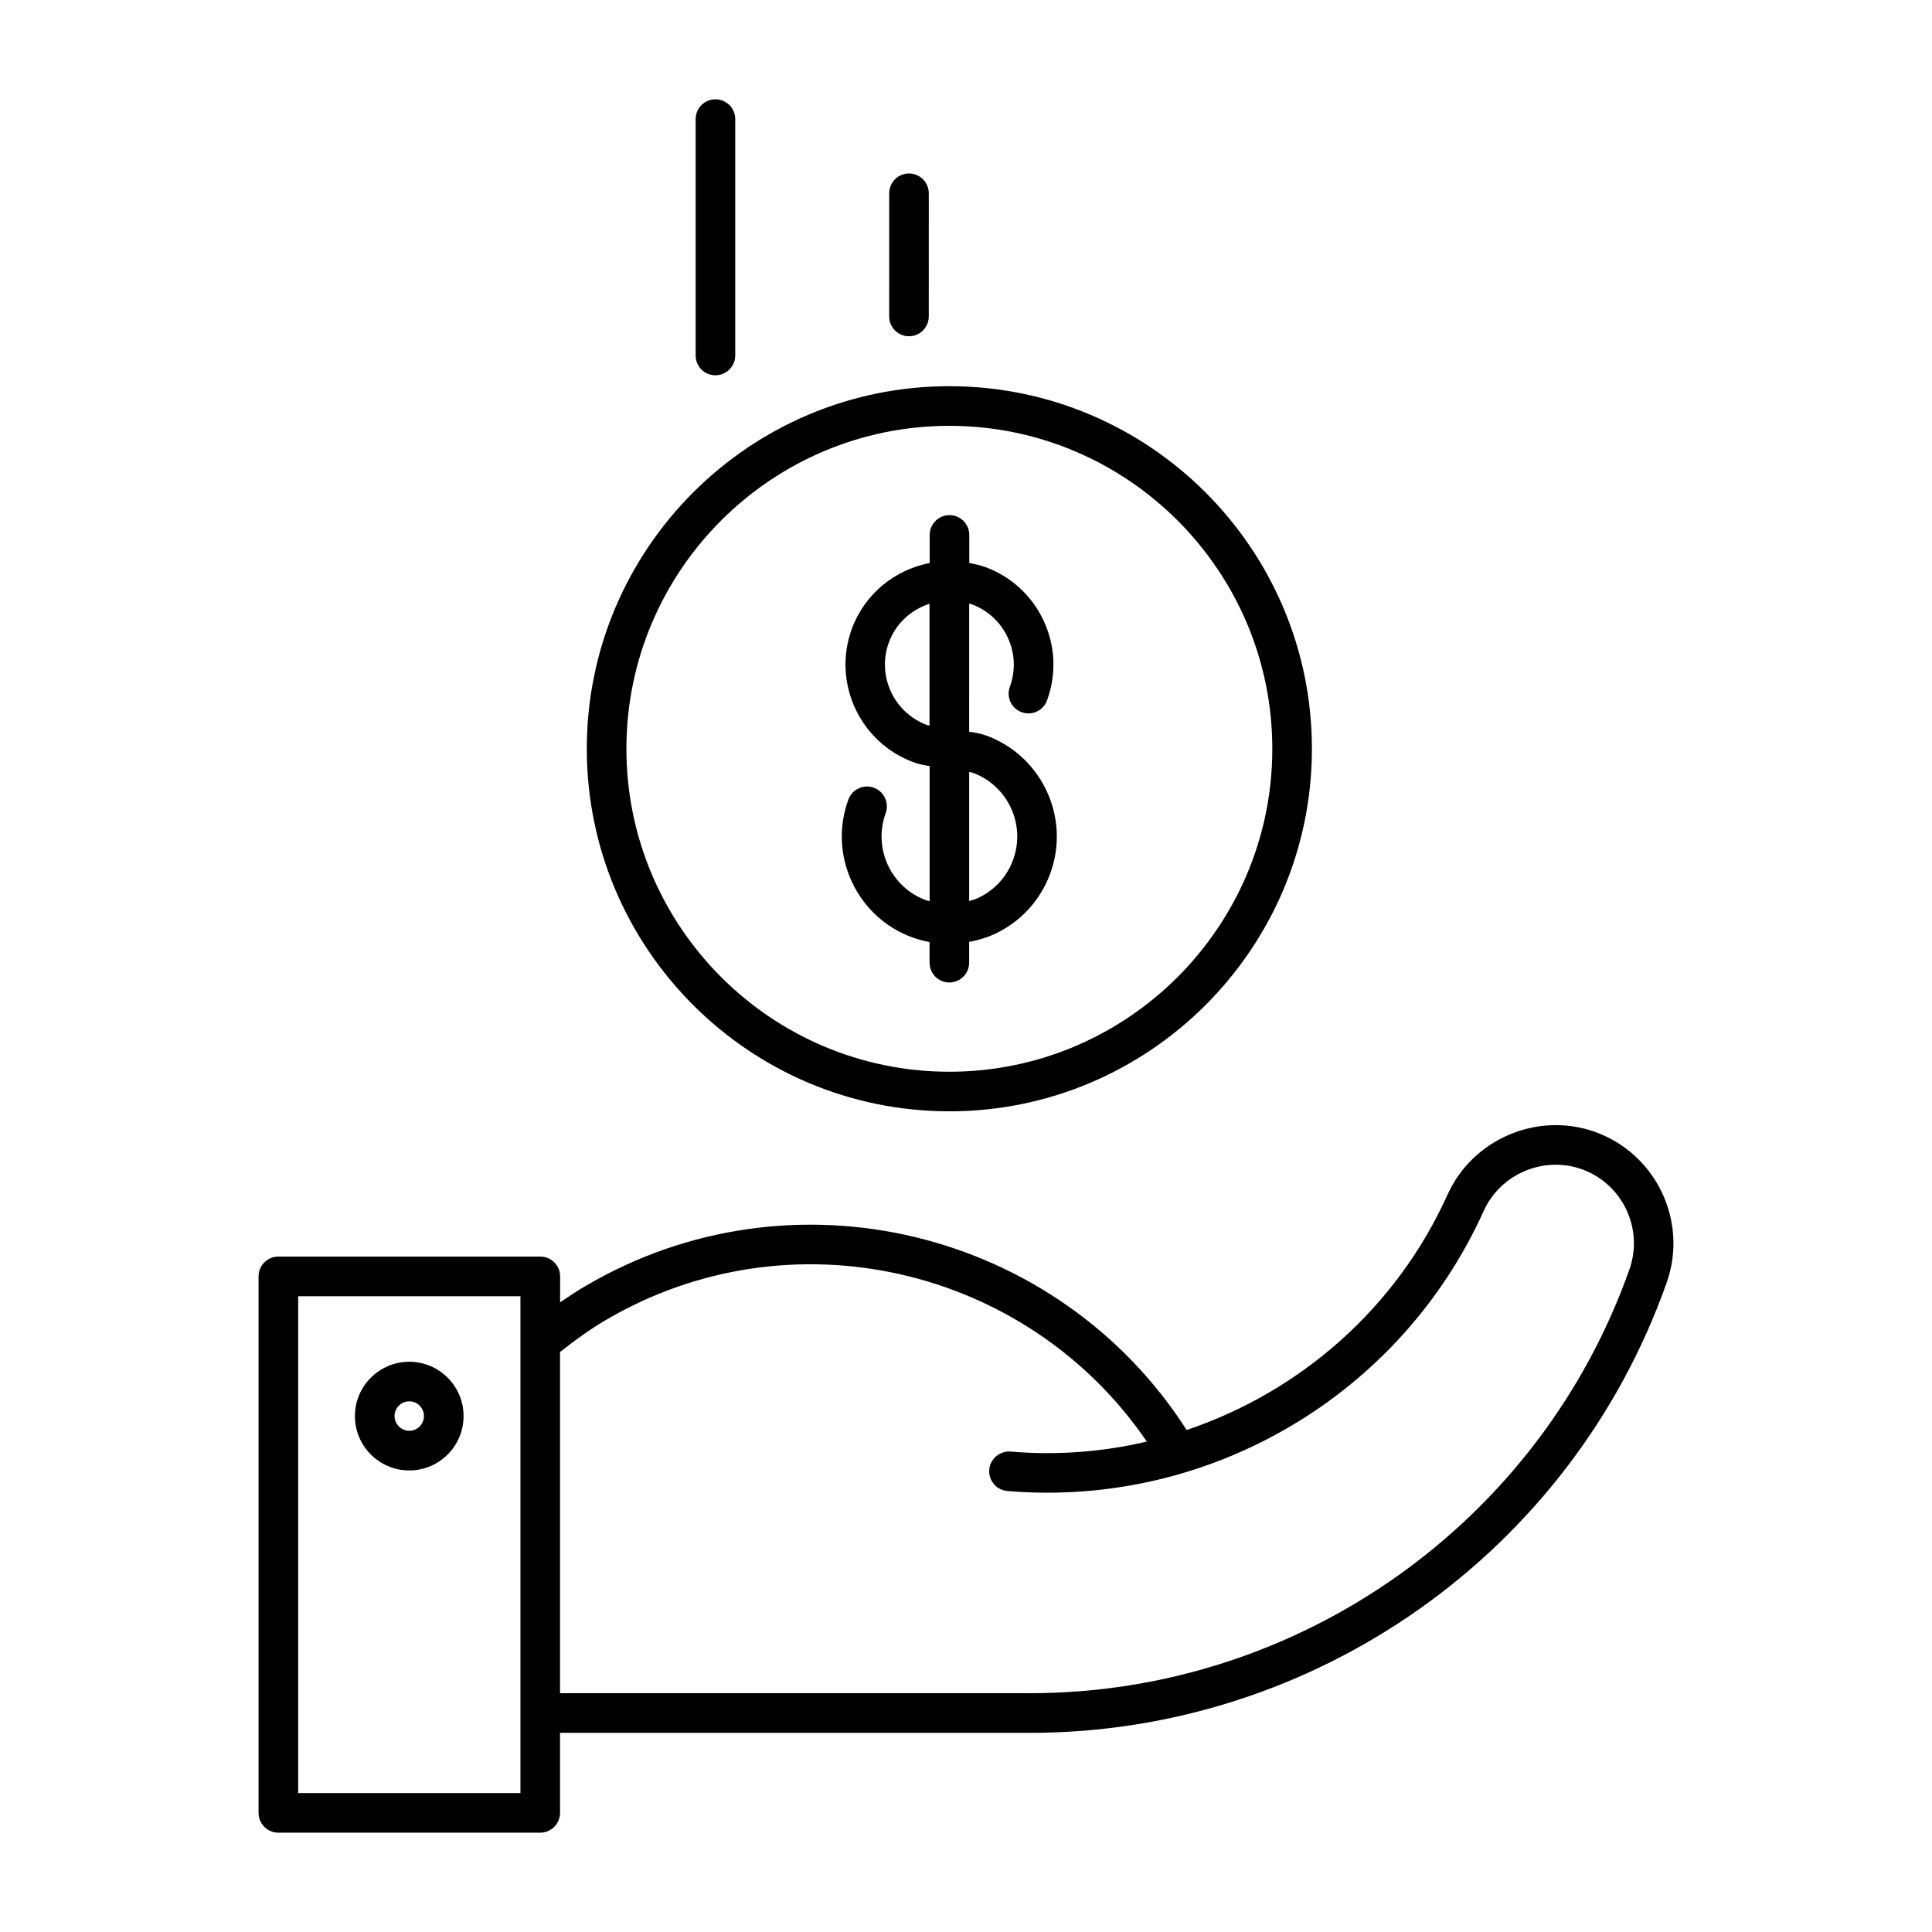
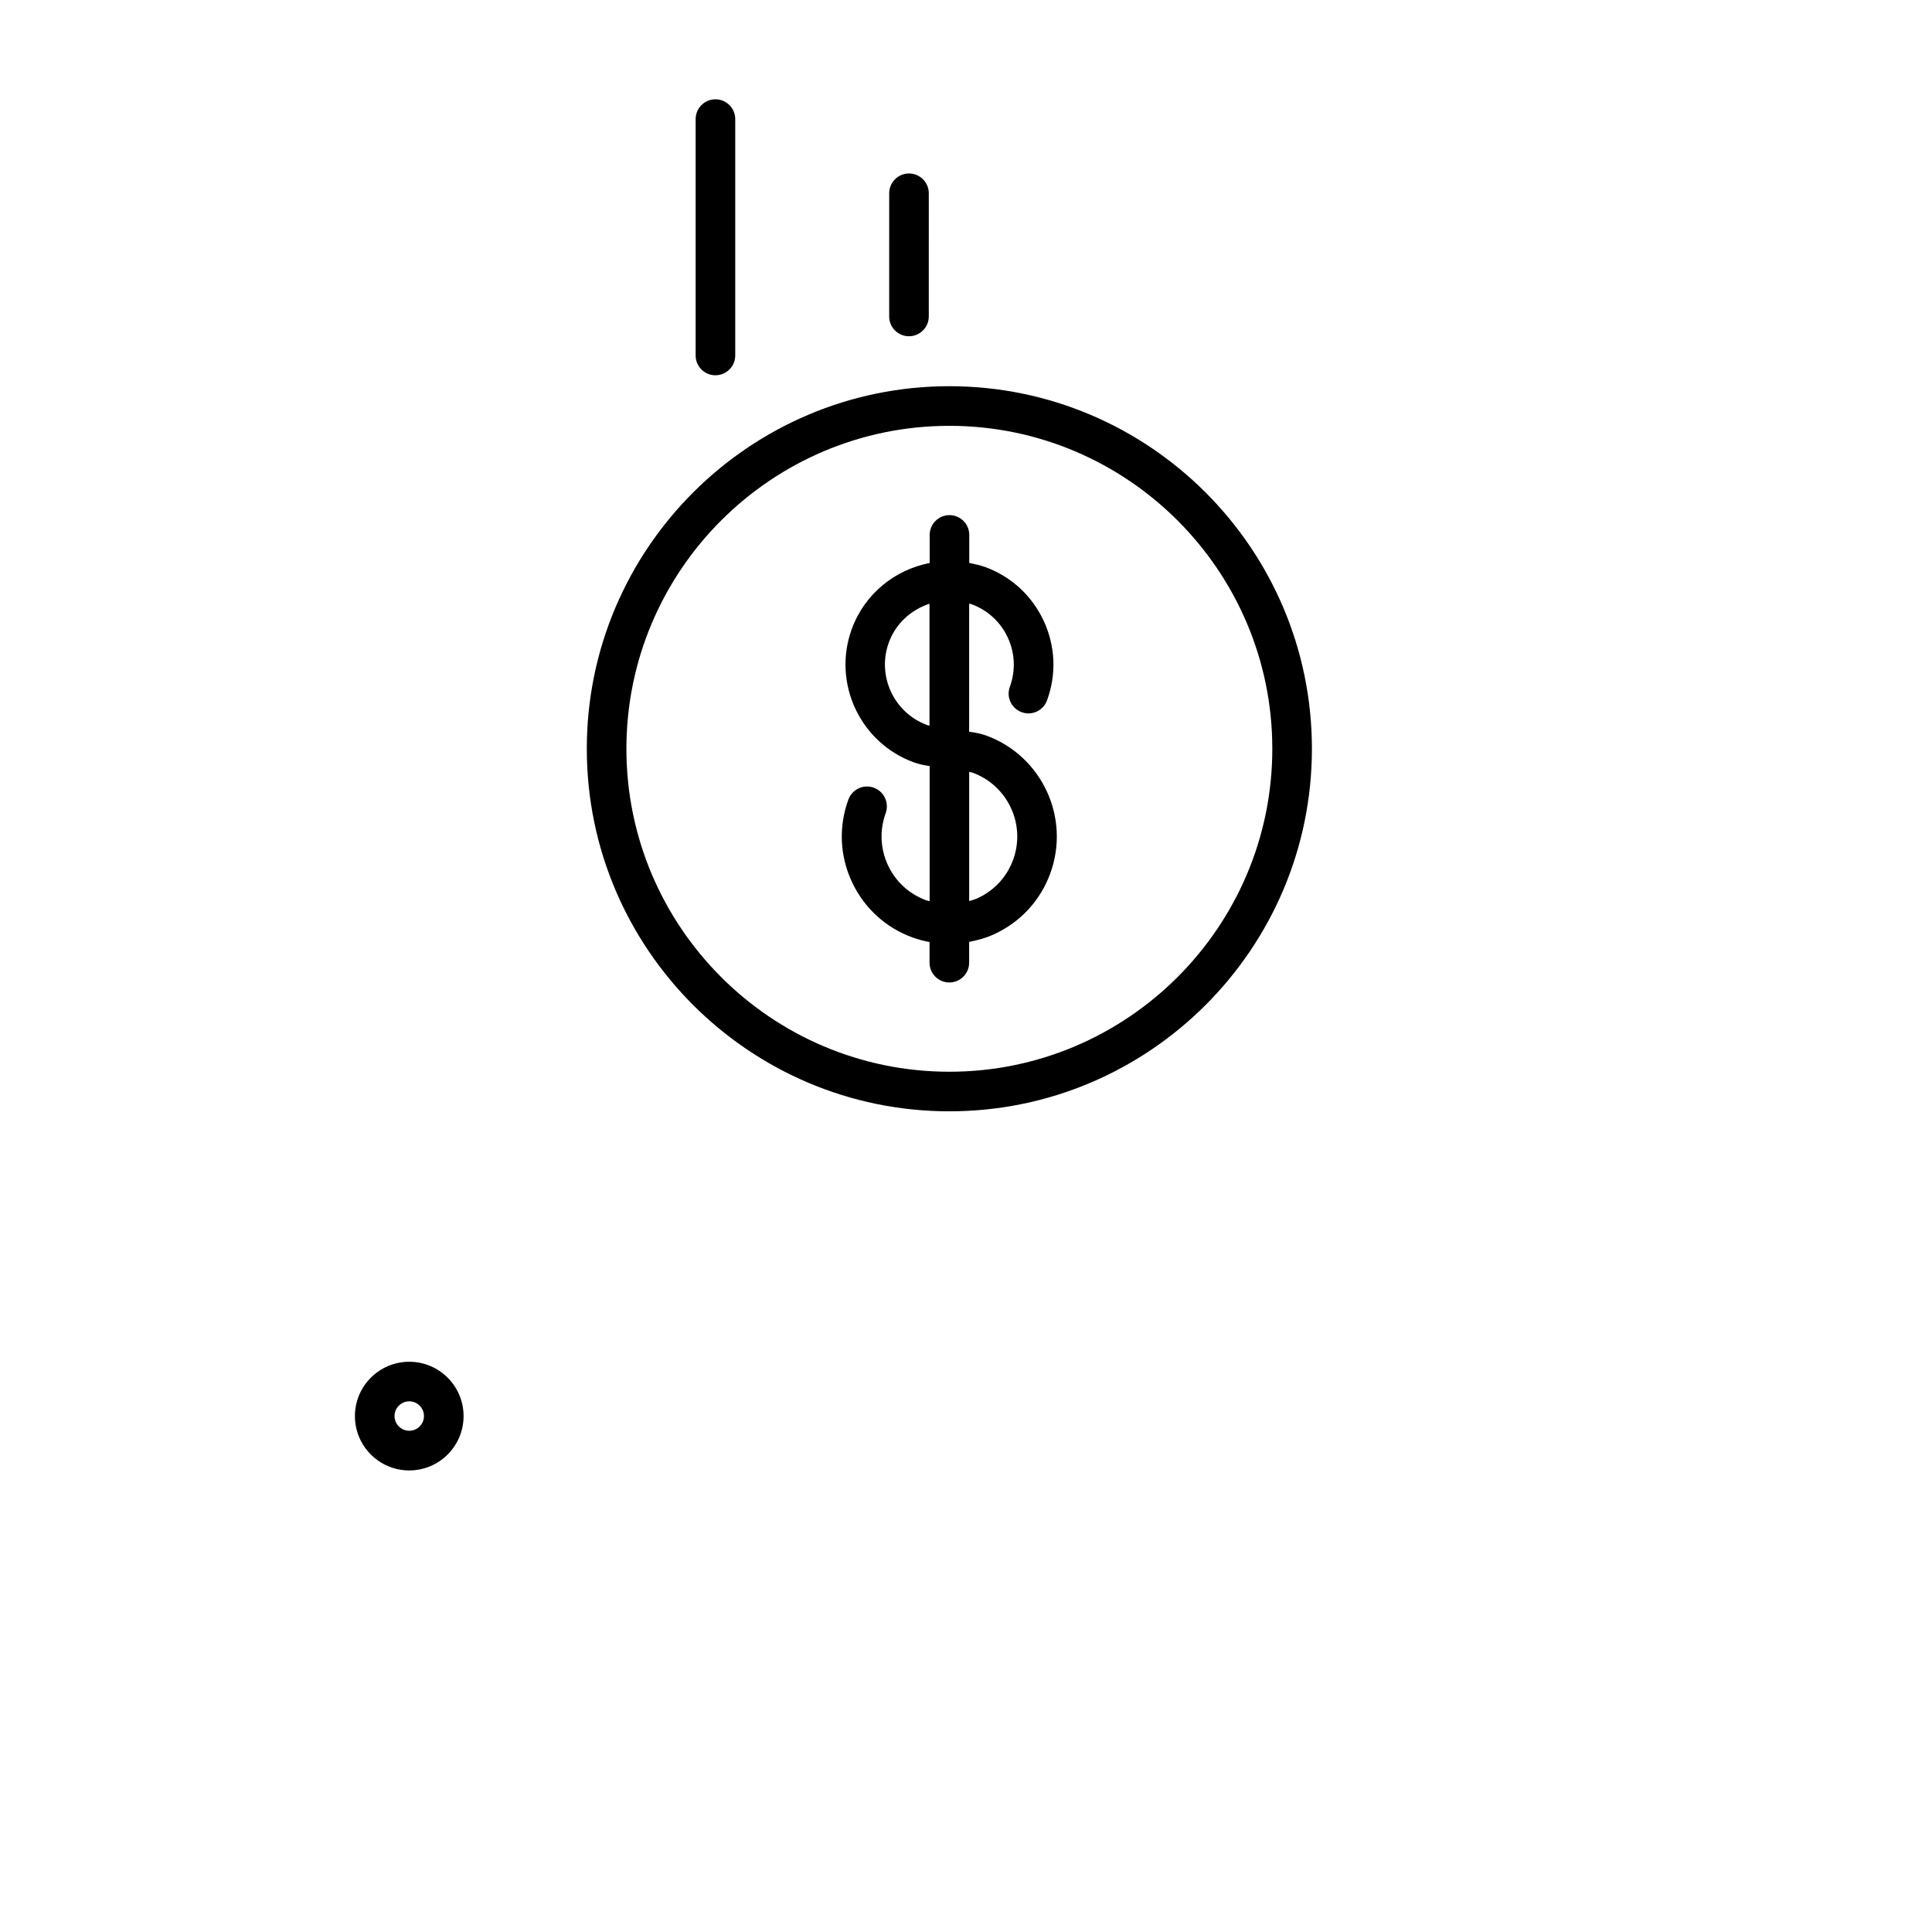
<svg xmlns="http://www.w3.org/2000/svg" fill="#000000" width="800px" height="800px" version="1.1" viewBox="144 144 512 512">
  <g>
-     <path d="m217.77 629.68h69.398c2.887 0 5.246-2.352 5.246-5.246v-21.211h124.54c75.699 0 143.5-47.934 168.73-119.31 5.762-16.281-2.812-34.219-19.082-39.98-15.207-5.375-32.348 1.941-38.98 16.648-13.582 30.113-39.066 52.258-69.148 62.379-34.121-53.215-104.7-70.438-159.54-38.016-2.215 1.312-4.367 2.738-6.496 4.188v-6.875c0-2.898-2.352-5.246-5.246-5.246l-69.422-0.008c-2.887 0-5.246 2.352-5.246 5.246v142.17c0 2.922 2.352 5.262 5.246 5.262zm86.488-135.69c49.09-29.031 111.96-14.41 143.66 32.043-11.617 2.731-23.785 3.695-36.086 2.644-2.824-0.242-5.426 1.91-5.668 4.785-0.242 2.887 1.91 5.426 4.785 5.668 53.52 4.512 104.2-25.336 126.25-74.227 4.418-9.773 15.797-14.633 25.926-11.074 10.82 3.832 16.52 15.754 12.691 26.574-23.754 67.164-87.59 112.31-158.84 112.31h-124.56v-90.422c3.789-2.981 7.684-5.848 11.84-8.301zm-81.238-6.477h58.902v131.67h-58.902z" />
    <path d="m395.59 438.51c52.973 0 96.082-43.098 96.082-96.082s-43.098-96.082-96.082-96.082-96.082 43.098-96.082 96.082 43.109 96.082 96.082 96.082zm0-181.66c47.191 0 85.586 38.395 85.586 85.586 0 47.191-38.395 85.586-85.586 85.586s-85.586-38.395-85.586-85.586c0-47.191 38.395-85.586 85.586-85.586z" />
    <path d="m375.57 352.75c-2.699-0.996-5.742 0.41-6.738 3.129-2.613 7.148-2.297 14.883 0.914 21.789 3.203 6.894 8.902 12.145 16.039 14.758 1.5 0.547 3.012 0.934 4.555 1.227v5.469c0 2.898 2.363 5.246 5.246 5.246 2.887 0 5.246-2.352 5.246-5.246v-5.512c2.297-0.43 4.578-1.082 6.75-2.09 6.887-3.203 12.133-8.902 14.746-16.047 5.406-14.746-2.203-31.141-16.941-36.535-1.492-0.535-3.012-0.82-4.555-1.027l0.004-33.945c0.211 0.062 0.41 0.082 0.621 0.156 4.281 1.562 7.695 4.703 9.613 8.836 1.93 4.137 2.109 8.766 0.555 13.047-1.008 2.719 0.387 5.731 3.117 6.727 2.719 1.008 5.742-0.398 6.727-3.117 2.539-6.906 2.227-14.391-0.871-21.066-3.098-6.676-8.598-11.754-15.523-14.285-1.395-0.504-2.812-0.797-4.207-1.082v-7.422c0-2.898-2.352-5.246-5.246-5.246-2.898 0-5.246 2.352-5.246 5.246v7.43c-9.152 1.793-17.191 8.094-20.637 17.477-5.215 14.266 2.141 30.125 16.406 35.352 1.375 0.504 2.793 0.789 4.219 0.988v35.812c-0.305-0.094-0.641-0.137-0.934-0.242-9.32-3.41-14.117-13.762-10.715-23.082 0.98-2.734-0.406-5.746-3.144-6.742zm14.148-16.594c-8.836-3.242-13.383-13.059-10.172-21.883 1.867-5.102 5.973-8.711 10.781-10.277v32.328c-0.188-0.086-0.41-0.105-0.609-0.168zm12.059 12.625c9.309 3.41 14.129 13.762 10.707 23.07-1.637 4.512-4.965 8.113-9.309 10.129-0.754 0.348-1.543 0.578-2.332 0.82v-34.25c0.297 0.094 0.629 0.117 0.934 0.23z" />
    <path d="m252.46 504.88c-7.945 0-14.402 6.453-14.402 14.391 0 7.957 6.445 14.41 14.402 14.41 7.945 0 14.391-6.453 14.391-14.41 0-7.938-6.445-14.391-14.391-14.391zm0 18.285c-2.152 0-3.906-1.742-3.906-3.894s1.754-3.906 3.906-3.906c2.141 0 3.894 1.754 3.894 3.906s-1.75 3.894-3.894 3.894z" />
    <path d="m333.6 243.45c2.898 0 5.246-2.352 5.246-5.246v-62.641c0-2.898-2.352-5.246-5.246-5.246-2.898 0-5.246 2.352-5.246 5.246v62.641c-0.004 2.894 2.328 5.246 5.246 5.246z" />
    <path d="m384.89 233.11c2.887 0 5.246-2.352 5.246-5.246l0.004-32.645c0-2.898-2.363-5.246-5.246-5.246-2.898 0-5.246 2.352-5.246 5.246l-0.004 32.641c0 2.906 2.34 5.25 5.246 5.25z" />
  </g>
</svg>